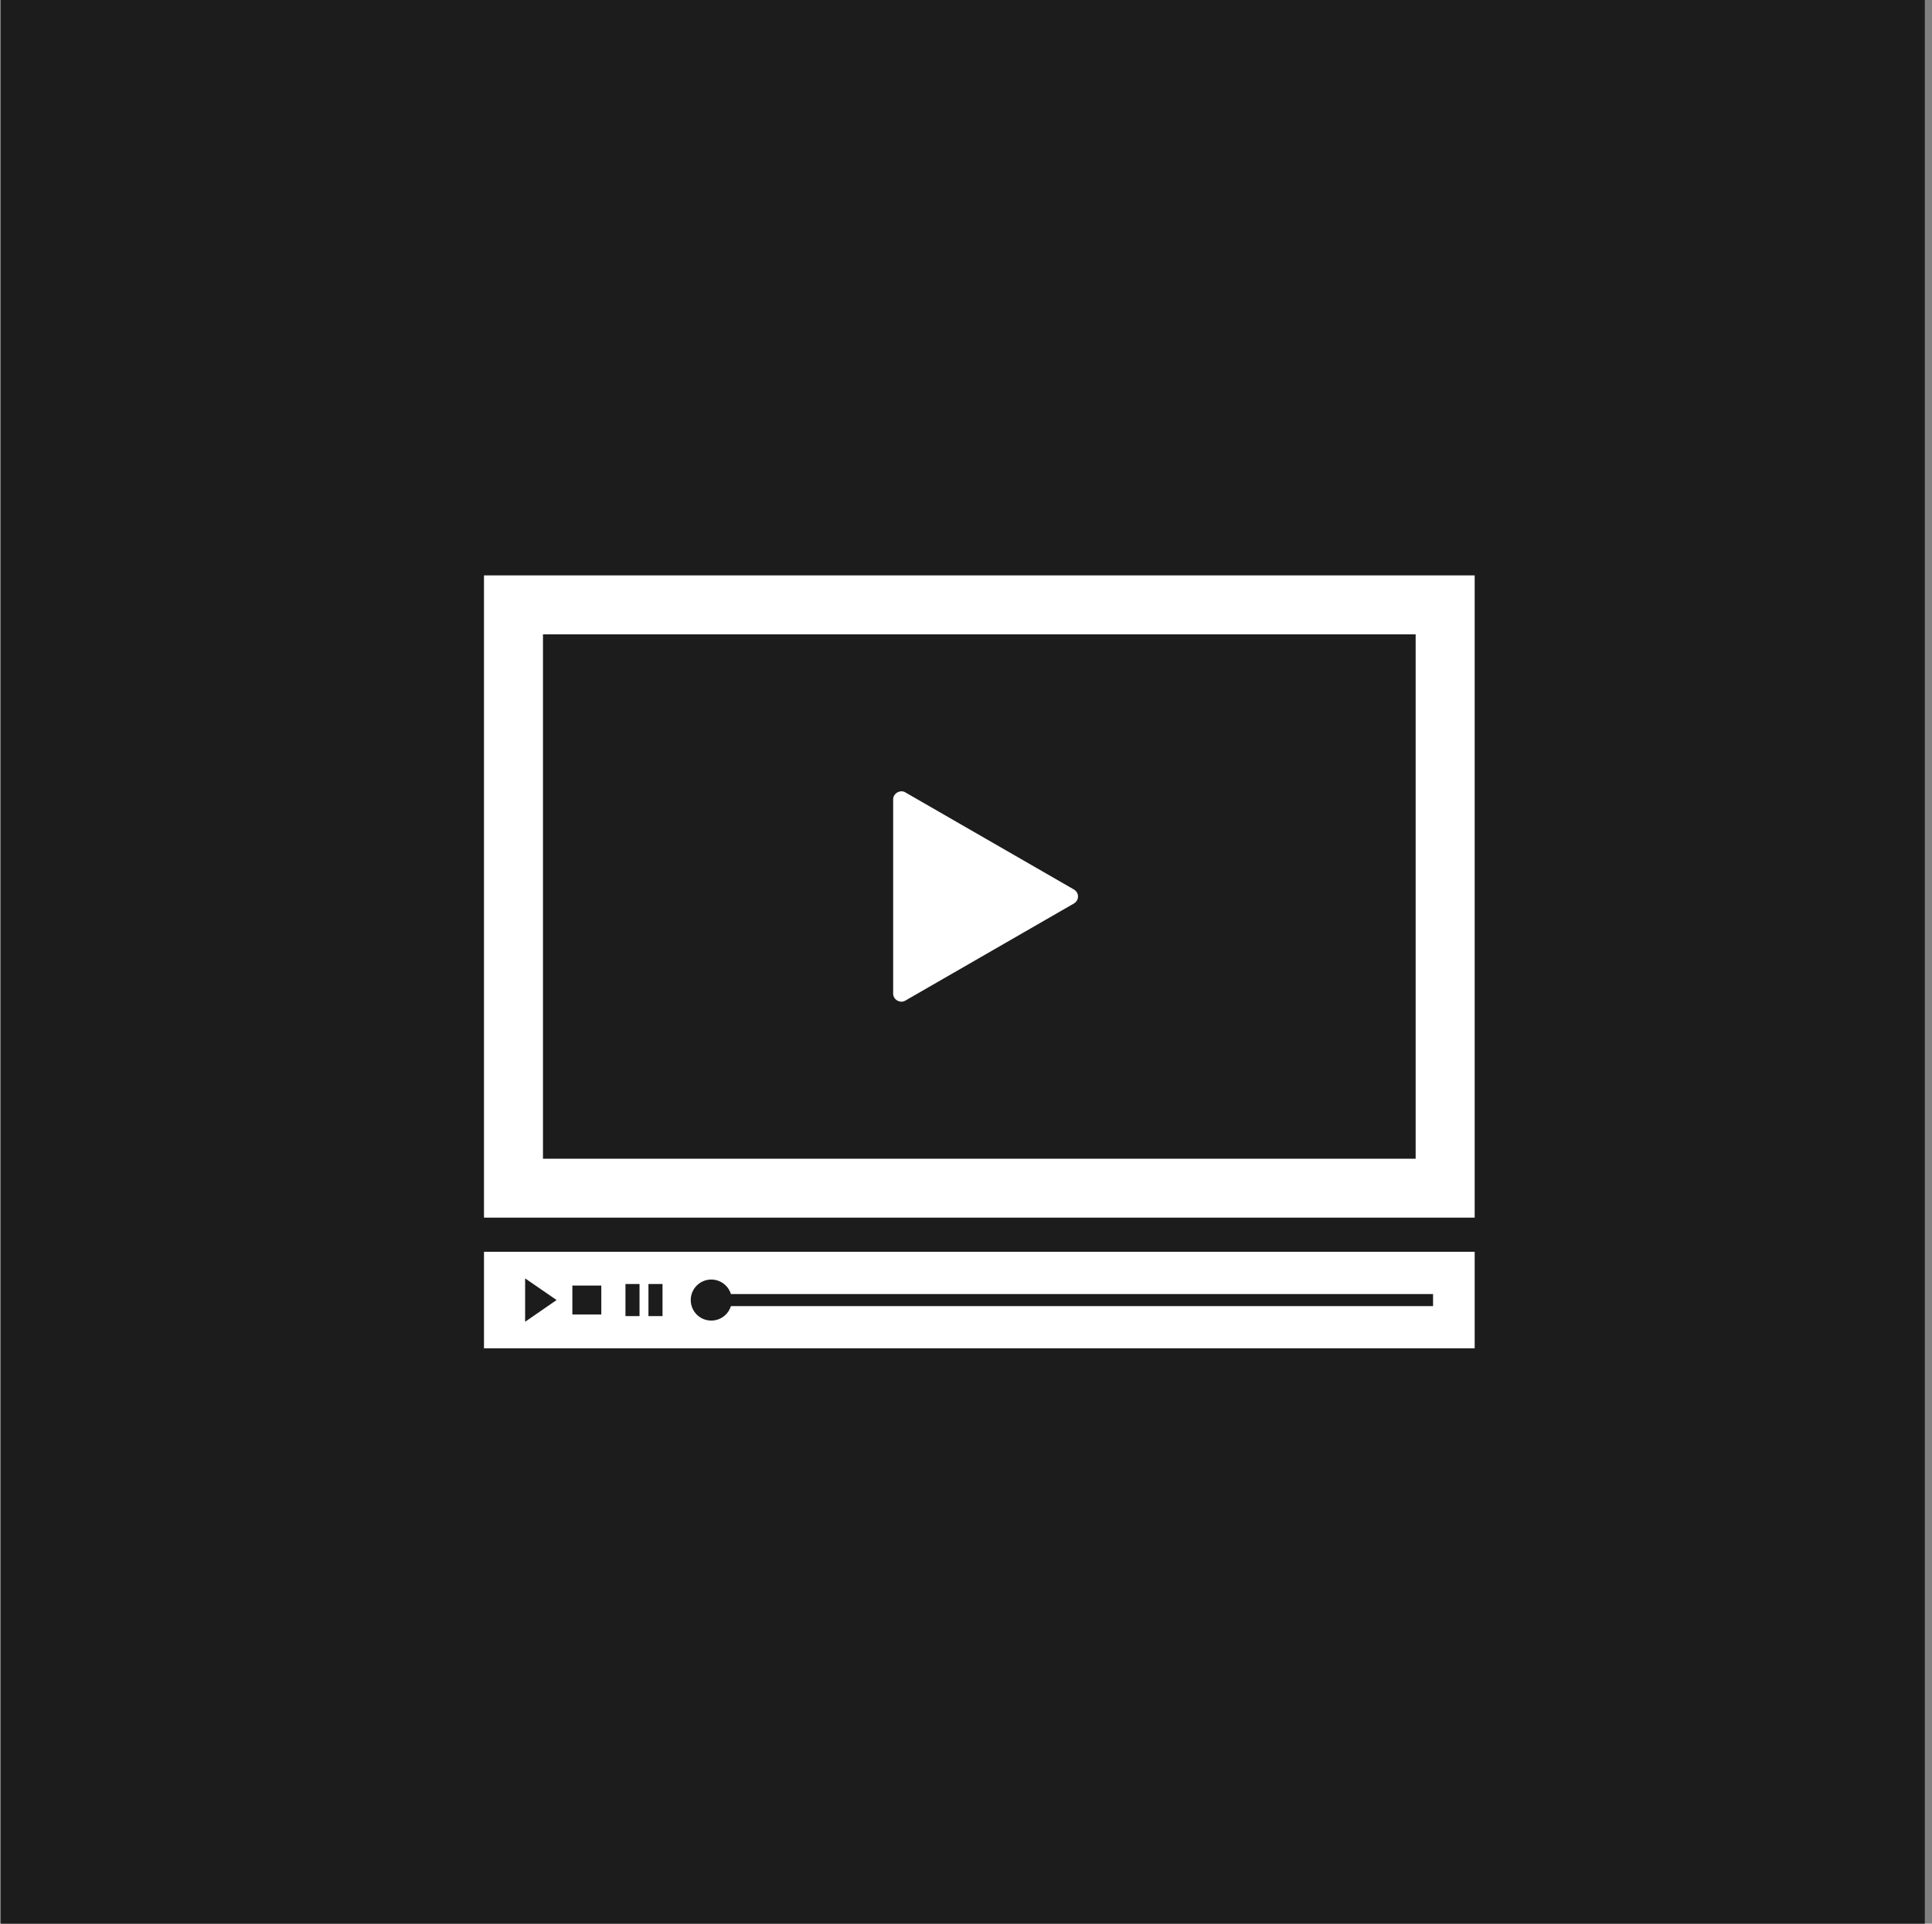
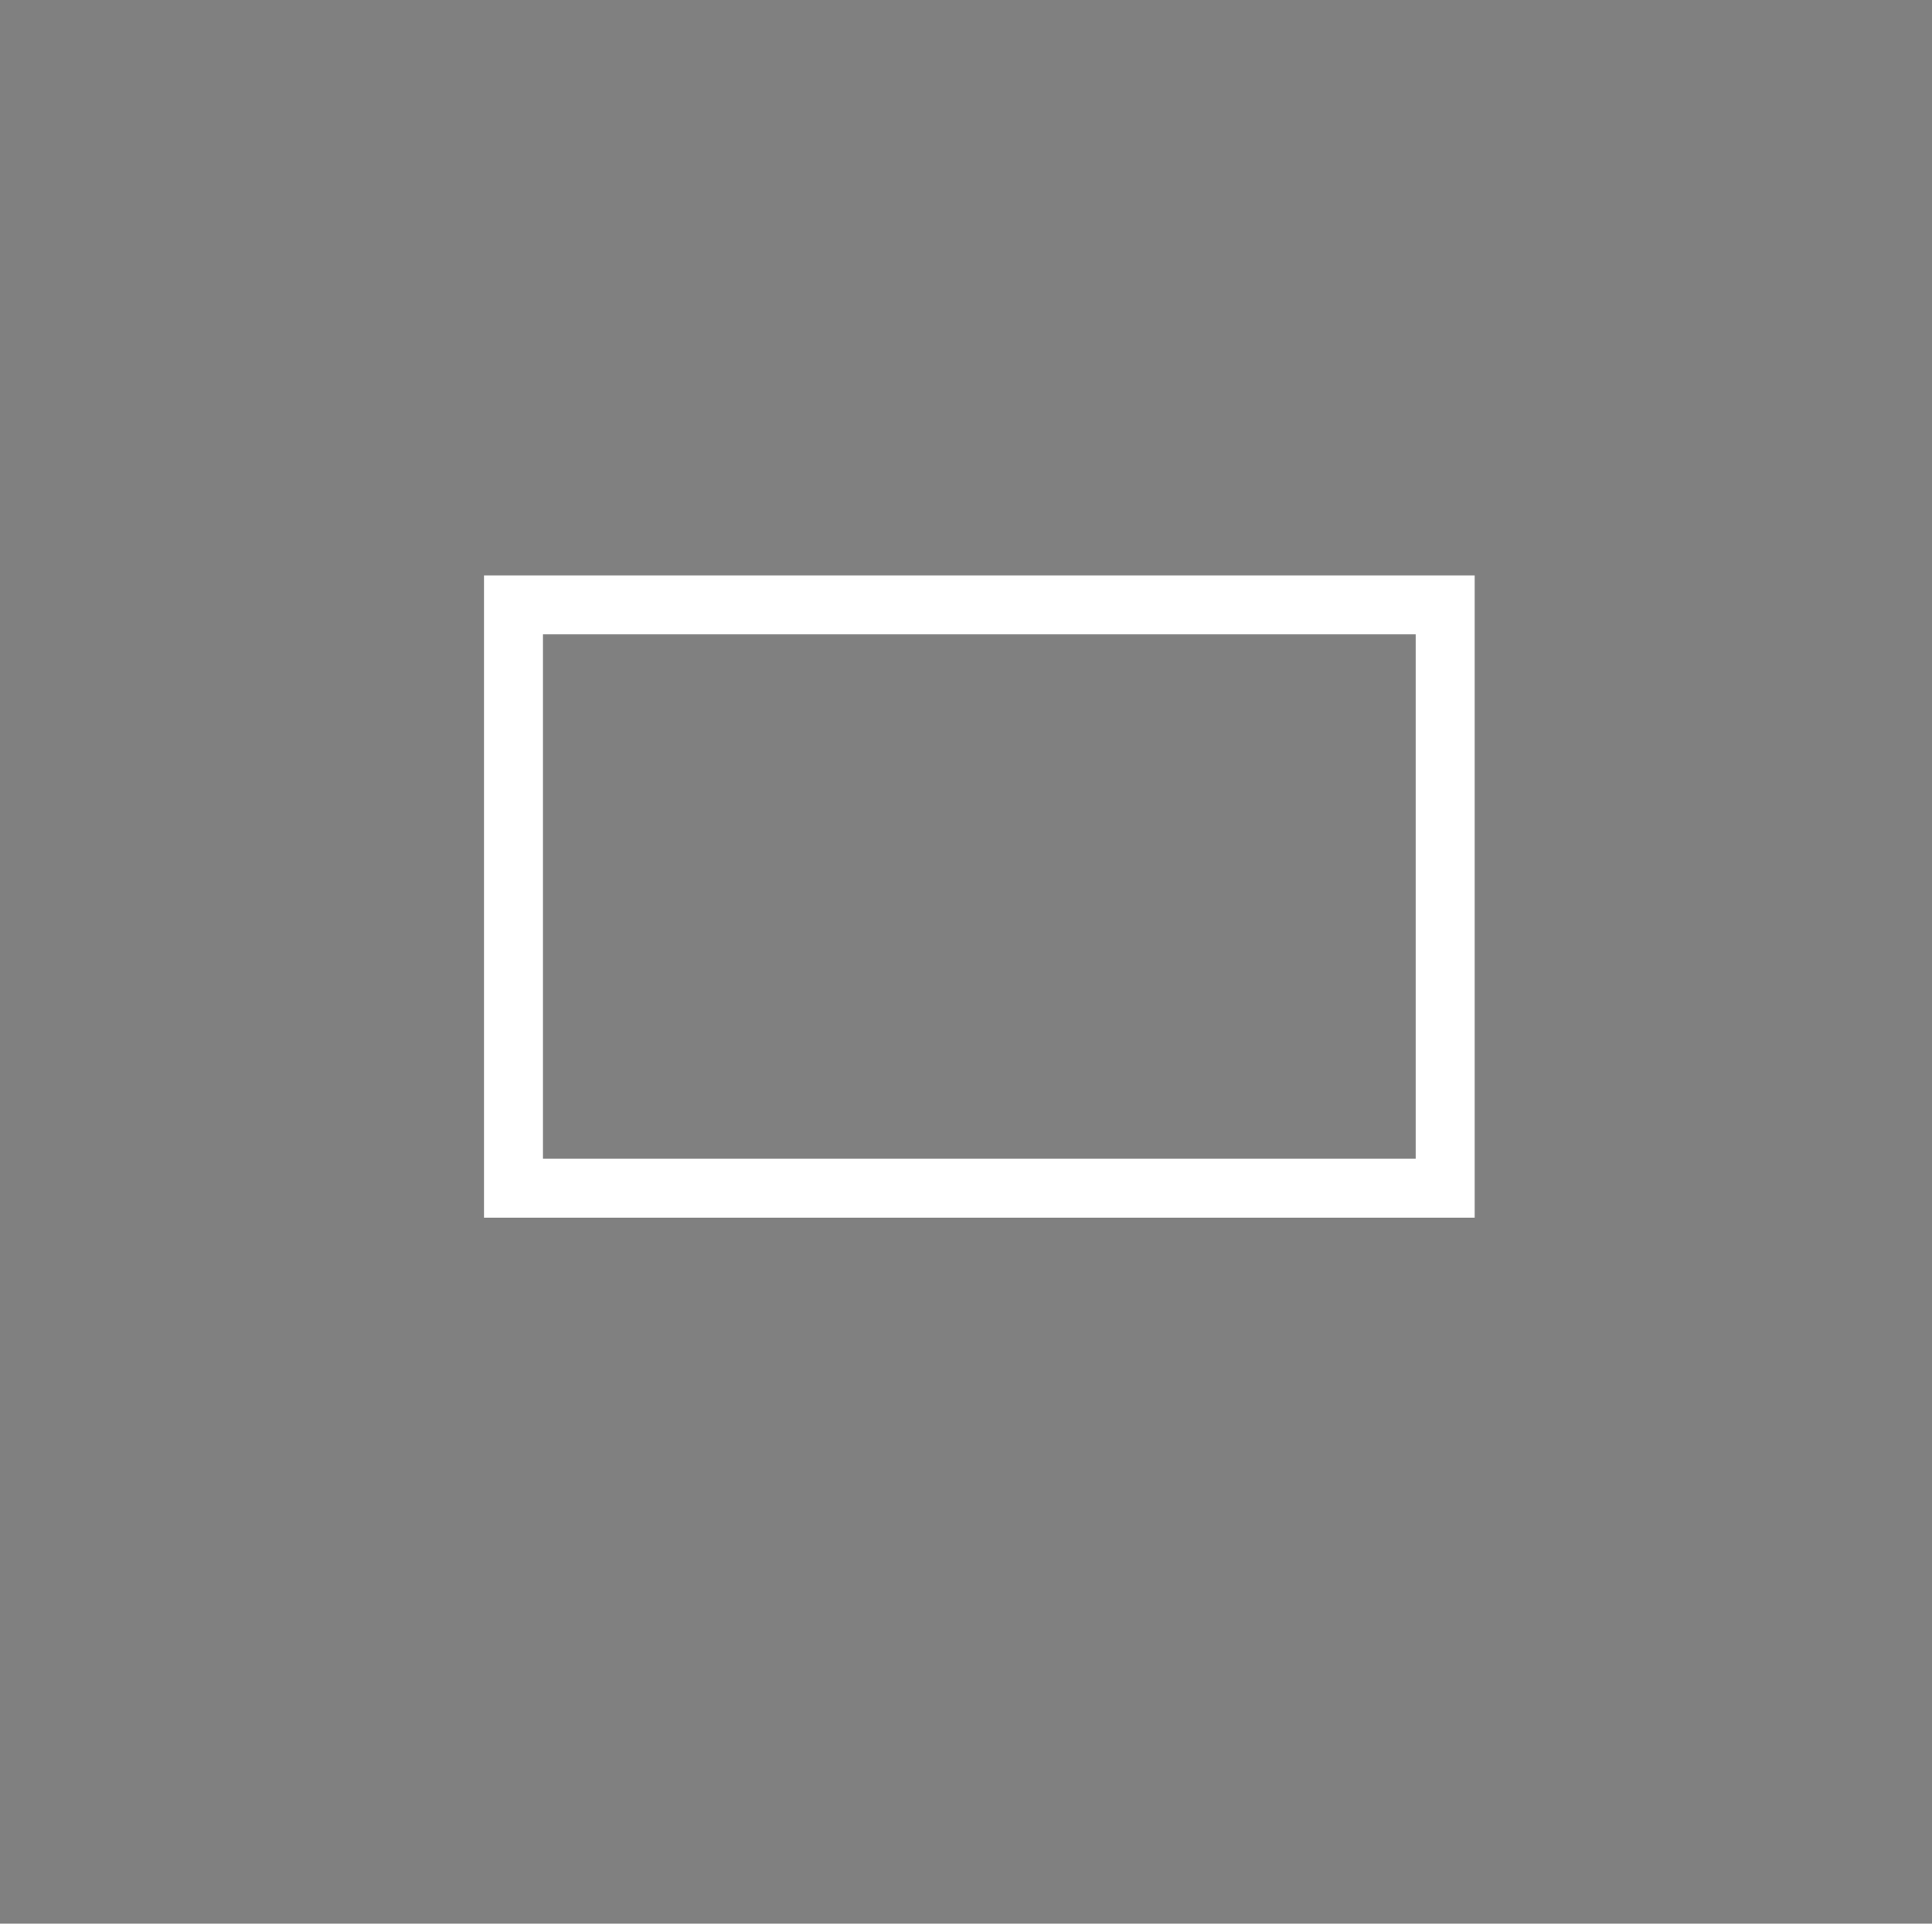
<svg xmlns="http://www.w3.org/2000/svg" width="241" height="240" viewBox="0 0 241 240" fill="none">
  <rect x="0" y="0" width="241" height="240" fill="#808080" stroke="none" />
  <g clip-path="url(#clip0_4636_4226)">
-     <path d="M240.105 0H0.105V240H240.105V0Z" fill="#1C1C1C" />
-     <path d="M133.956 110.969L112.944 98.863C112.315 98.46 111.396 98.976 111.414 99.74V123.951C111.396 124.715 112.292 125.23 112.944 124.828L133.956 112.722C134.28 112.53 134.472 112.207 134.472 111.845C134.472 111.484 134.28 111.157 133.956 110.969Z" fill="white" />
-     <path d="M60.373 162.194V168.215H183.952V156.173H60.373V162.194ZM88.725 159.635C89.878 159.635 90.853 160.395 91.174 161.442H178.761V162.947H91.174C90.853 163.993 89.878 164.753 88.725 164.753C87.308 164.753 86.163 163.609 86.163 162.194C86.163 160.779 87.308 159.635 88.725 159.635ZM82.644 160.192V164.192H80.888V160.192H82.644ZM79.776 160.192V164.192H78.021V160.192H79.776ZM75.007 160.384V163.997H71.397V160.384H75.007ZM69.43 162.19L65.505 164.9V159.489L69.43 162.19Z" fill="white" />
    <path d="M60.373 151.91H183.952V71.785H60.373V151.91ZM67.731 79.138H176.59V144.561H67.731V79.138Z" fill="white" />
  </g>
  <defs>
    <clipPath id="clip0_4636_4226">
      <rect width="240" height="240" fill="white" transform="translate(0.105)" />
    </clipPath>
  </defs>
</svg>